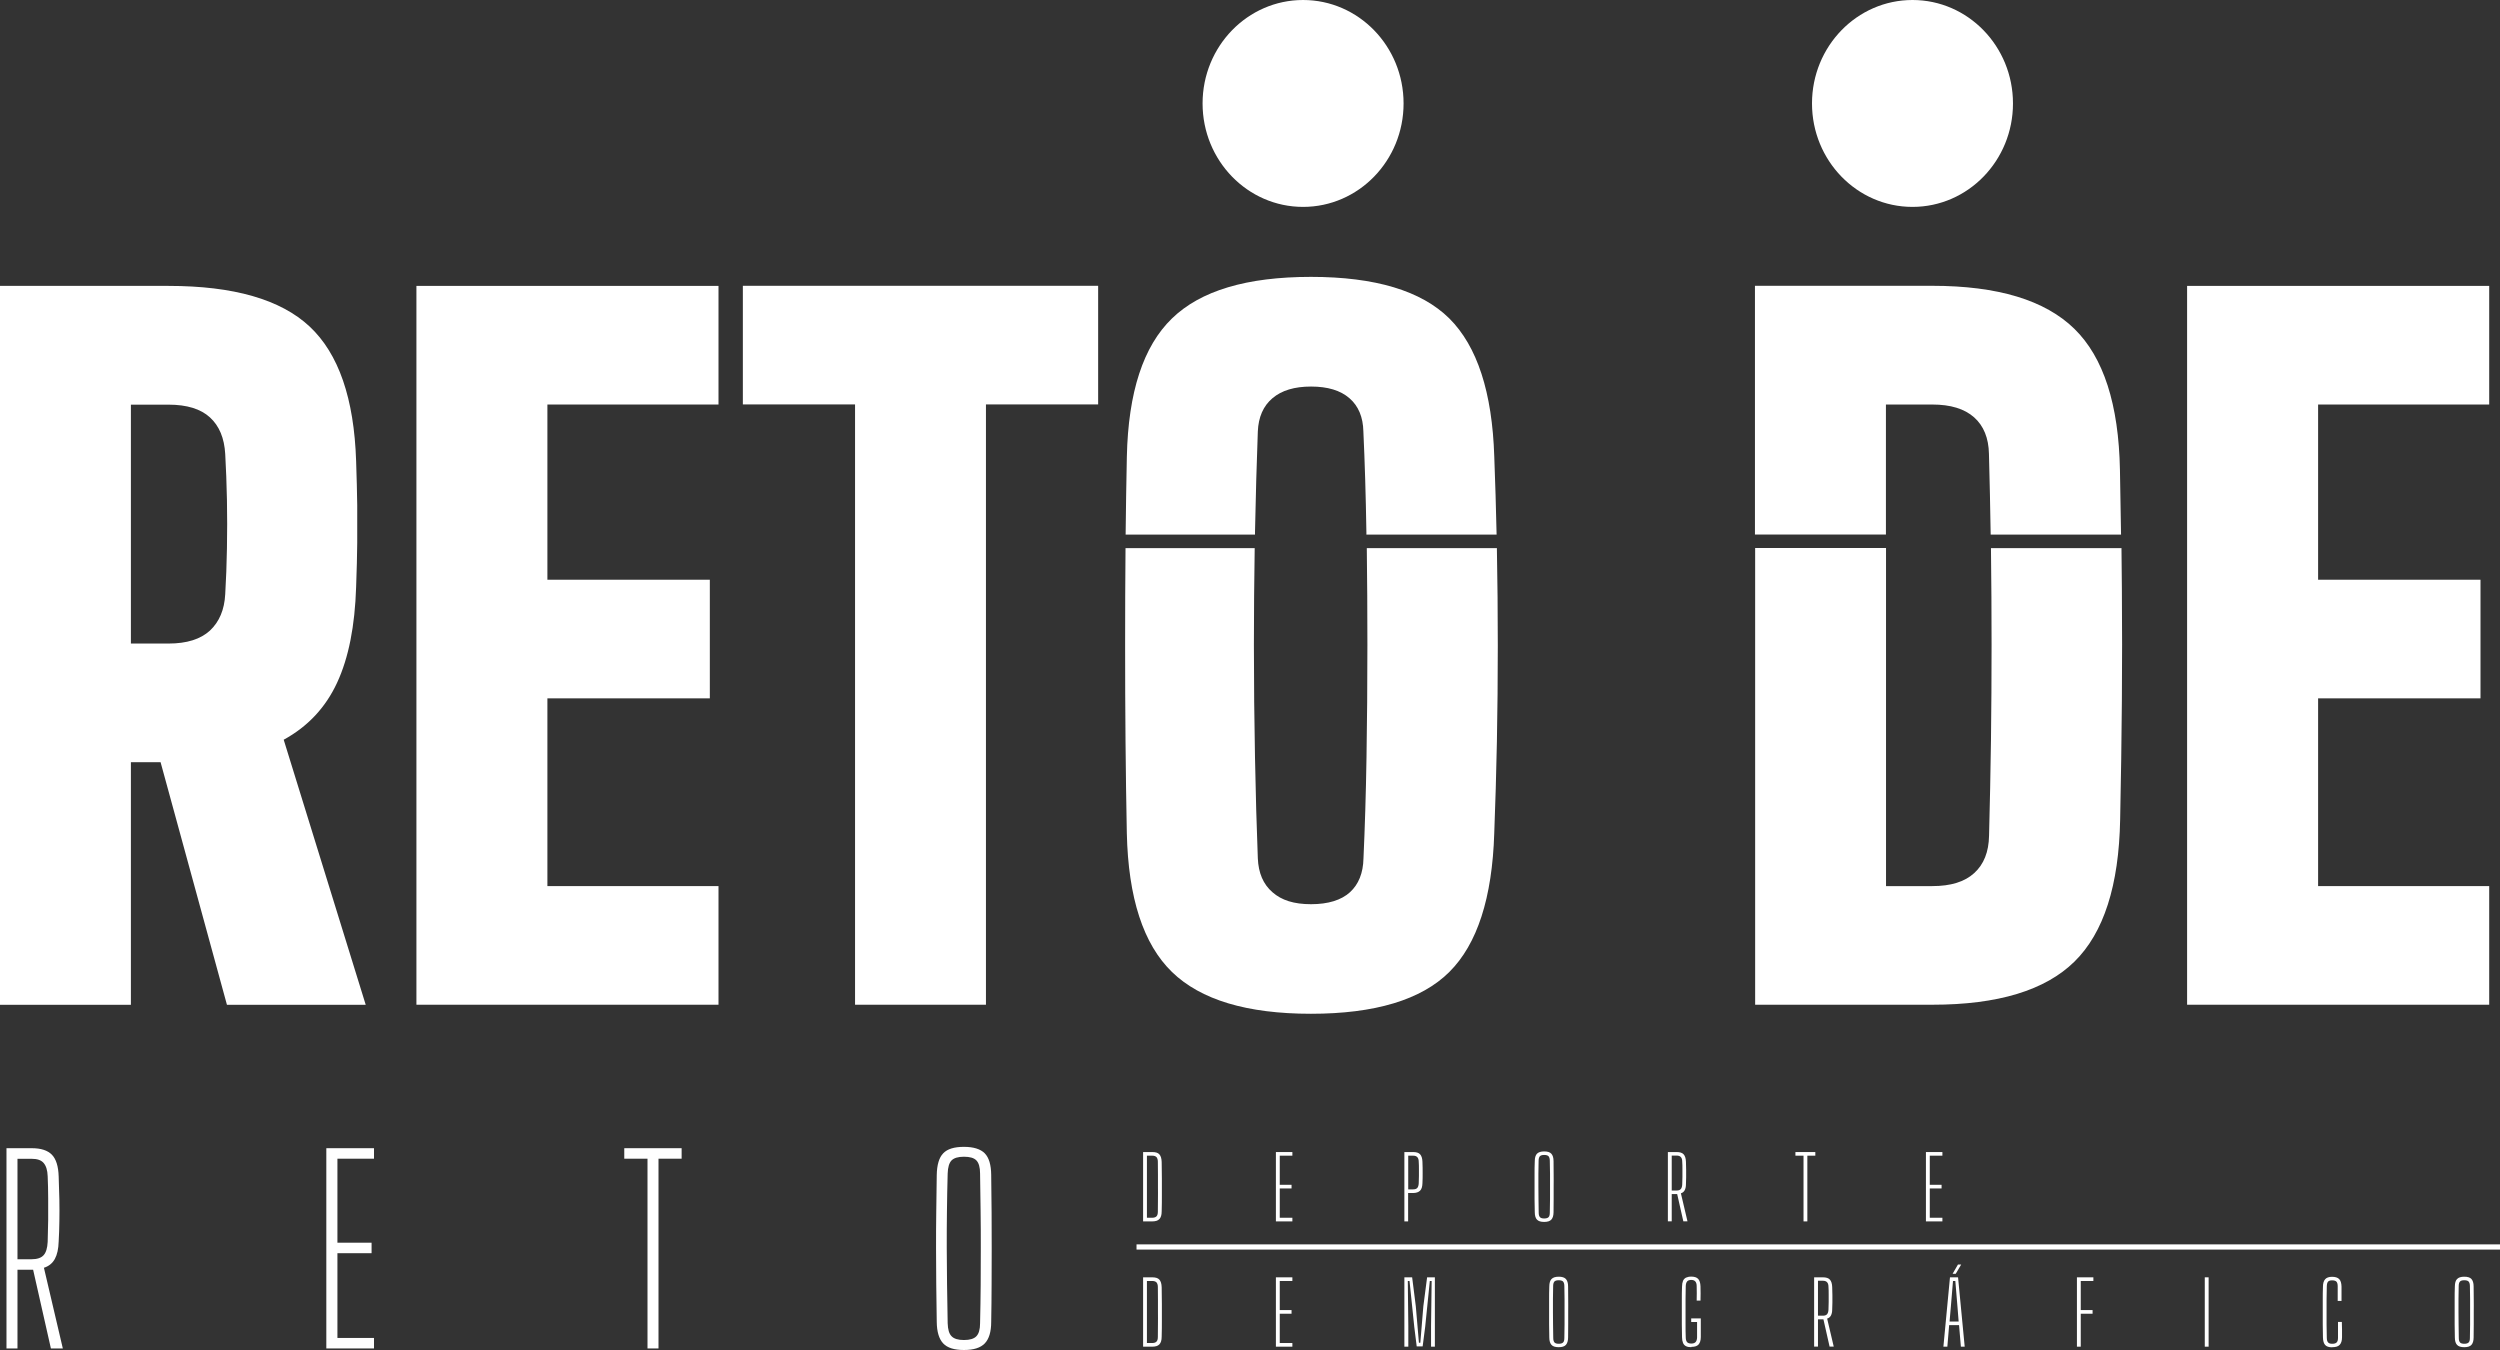
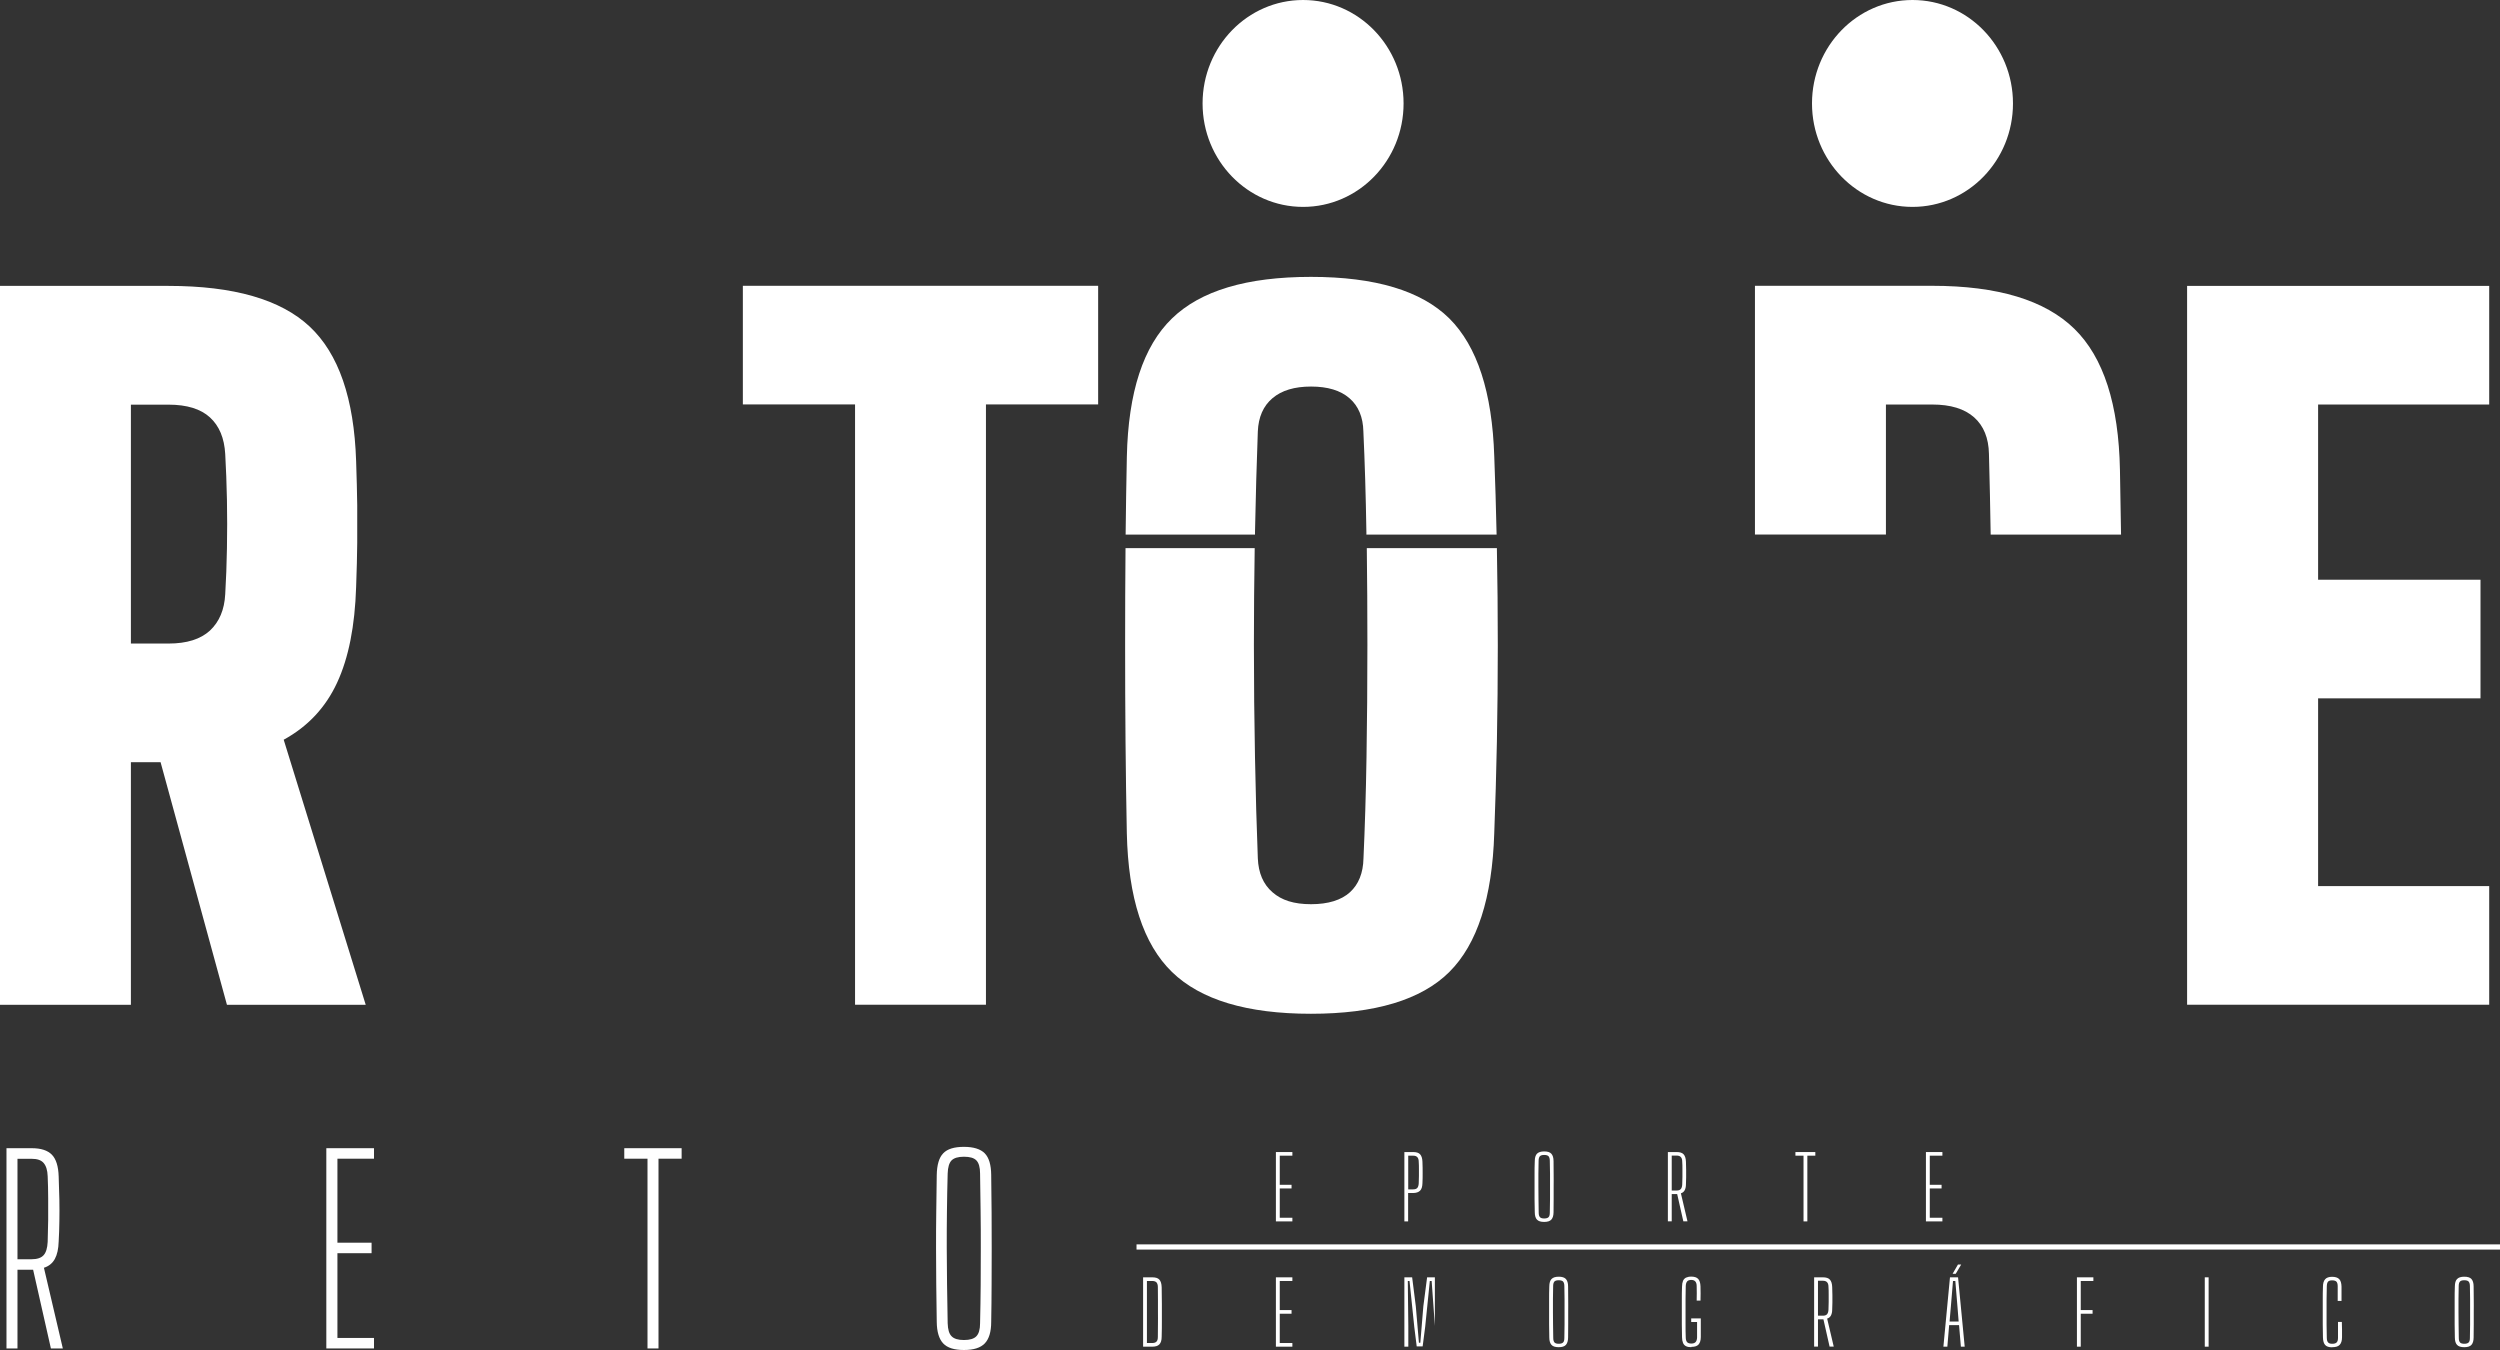
<svg xmlns="http://www.w3.org/2000/svg" width="100" height="54" viewBox="0 0 100 54" fill="none">
  <rect x="0" y="0" width="100" height="54" fill="#333333" stroke="none" />
  <g clip-path="url(#clip0_4216_82)">
    <path d="M0 40.189V11.436H6.739C9.344 11.436 11.227 11.977 12.386 13.062C13.546 14.148 14.164 15.94 14.245 18.444C14.269 19.113 14.281 19.704 14.289 20.207C14.293 20.71 14.293 21.213 14.289 21.716C14.285 22.22 14.269 22.806 14.245 23.48C14.196 25.039 13.946 26.312 13.485 27.306C13.025 28.3 12.314 29.061 11.348 29.589L14.629 40.193H9.078L6.423 30.487H5.236V40.193H0V40.189ZM5.236 25.742H6.739C7.474 25.742 8.023 25.567 8.399 25.222C8.771 24.873 8.977 24.39 9.009 23.767C9.045 23.18 9.066 22.565 9.078 21.924C9.09 21.284 9.09 20.643 9.078 20.003C9.066 19.363 9.041 18.747 9.009 18.161C8.973 17.524 8.771 17.038 8.399 16.697C8.027 16.356 7.474 16.186 6.739 16.186H5.236V25.746V25.742Z" fill="white" />
-     <path d="M16.657 40.189V11.436H28.74V16.181H21.896V23.189H28.393V27.934H21.896V35.444H28.74V40.189H16.657Z" fill="white" />
    <path d="M34.202 40.189V16.177H29.714V11.432H43.926V16.177H39.438V40.189H34.198H34.202Z" fill="white" />
    <path d="M87.484 40.189V11.436H99.568V16.181H92.724V23.189H99.22V27.934H92.724V35.444H99.568V40.189H87.484Z" fill="white" />
    <path d="M52.123 8.276C54.343 8.276 56.143 6.423 56.143 4.138C56.143 1.853 54.343 0 52.123 0C49.903 0 48.103 1.853 48.103 4.138C48.103 6.423 49.903 8.276 52.123 8.276Z" fill="white" />
    <path d="M76.5 8.276C78.72 8.276 80.519 6.423 80.519 4.138C80.519 1.853 78.72 0 76.5 0C74.28 0 72.48 1.853 72.48 4.138C72.48 6.423 74.28 8.276 76.5 8.276Z" fill="white" />
    <path d="M75.437 21.384V16.181H77.288C78.023 16.181 78.58 16.352 78.964 16.693C79.348 17.034 79.546 17.524 79.558 18.157C79.586 19.23 79.611 20.307 79.627 21.384H84.842C84.83 20.548 84.814 19.687 84.798 18.801C84.749 16.177 84.143 14.293 82.972 13.15C81.8 12.006 79.909 11.432 77.288 11.432H70.198V21.38H75.433L75.437 21.384Z" fill="white" />
-     <path d="M84.85 21.924H79.639C79.639 21.924 79.639 21.958 79.639 21.978C79.655 23.255 79.663 24.528 79.663 25.796C79.663 27.064 79.655 28.337 79.639 29.605C79.623 30.874 79.594 32.151 79.562 33.431C79.55 34.08 79.352 34.575 78.968 34.924C78.585 35.274 78.027 35.444 77.292 35.444H75.441V21.92H70.206V40.189H77.296C79.914 40.189 81.808 39.615 82.98 38.463C84.151 37.311 84.757 35.419 84.806 32.783C84.842 31.119 84.862 29.535 84.875 28.038C84.887 26.541 84.887 25.043 84.875 23.546C84.871 23.014 84.867 22.473 84.859 21.92L84.85 21.924Z" fill="white" />
    <path d="M50.2 21.384C50.2 21.351 50.2 21.317 50.2 21.284C50.228 19.824 50.269 18.481 50.313 17.258C50.337 16.684 50.531 16.239 50.899 15.928C51.267 15.616 51.78 15.462 52.442 15.462C53.105 15.462 53.618 15.616 53.977 15.928C54.337 16.239 54.523 16.684 54.535 17.258C54.592 18.481 54.632 19.824 54.656 21.284C54.656 21.317 54.656 21.351 54.656 21.384H59.864C59.839 20.319 59.811 19.279 59.771 18.265C59.69 15.691 59.088 13.848 57.973 12.738C56.854 11.632 55.012 11.075 52.438 11.075C49.865 11.075 48.023 11.628 46.879 12.738C45.732 13.848 45.13 15.686 45.074 18.265C45.053 19.267 45.037 20.311 45.025 21.384H50.196H50.2Z" fill="white" />
    <path d="M59.884 21.924H54.672C54.688 23.184 54.696 24.474 54.696 25.796C54.696 27.343 54.684 28.844 54.66 30.308C54.636 31.772 54.595 33.111 54.539 34.334C54.527 34.92 54.345 35.373 53.998 35.69C53.65 36.005 53.129 36.168 52.442 36.168C51.755 36.168 51.263 36.01 50.899 35.69C50.531 35.373 50.337 34.92 50.313 34.334C50.265 33.111 50.228 31.768 50.2 30.308C50.172 28.849 50.156 27.343 50.156 25.796C50.156 24.474 50.168 23.184 50.188 21.924H45.021V21.933C45.009 23.201 45.005 24.49 45.005 25.796C45.005 27.102 45.009 28.391 45.021 29.66C45.033 30.928 45.049 32.151 45.073 33.327C45.13 35.914 45.732 37.765 46.879 38.879C48.026 39.994 49.881 40.551 52.438 40.551C54.995 40.551 56.854 39.994 57.973 38.879C59.092 37.765 59.69 35.914 59.77 33.327C59.815 32.155 59.851 30.936 59.876 29.672C59.9 28.408 59.912 27.127 59.912 25.825C59.912 24.523 59.9 23.238 59.876 21.97C59.876 21.953 59.876 21.941 59.876 21.924H59.884Z" fill="white" />
    <path d="M45.724 53.867V51.093H46.091C46.225 51.093 46.318 51.122 46.374 51.185C46.431 51.247 46.463 51.347 46.467 51.492C46.467 51.725 46.471 51.95 46.475 52.162C46.475 52.374 46.475 52.586 46.475 52.798C46.475 53.01 46.475 53.235 46.467 53.468C46.467 53.613 46.435 53.713 46.374 53.776C46.314 53.838 46.221 53.867 46.087 53.867H45.724ZM45.877 53.721H46.087C46.168 53.721 46.225 53.701 46.261 53.663C46.297 53.626 46.314 53.563 46.314 53.476C46.314 53.31 46.314 53.143 46.318 52.977C46.322 52.811 46.318 52.644 46.318 52.478C46.318 52.312 46.318 52.145 46.318 51.979C46.318 51.813 46.318 51.646 46.314 51.48C46.314 51.397 46.293 51.334 46.261 51.297C46.225 51.26 46.168 51.239 46.091 51.239H45.877V53.721Z" fill="white" />
    <path d="M51.036 53.867V51.093H51.695V51.239H51.19V52.403H51.662V52.549H51.19V53.721H51.695V53.867H51.036Z" fill="white" />
-     <path d="M56.175 53.867V51.093H56.486L56.632 52.249L56.757 53.709H56.813L56.934 52.249L57.084 51.093H57.395V53.867H57.242V53.035L57.266 51.239H57.193L57.007 53.077L56.906 53.855H56.668L56.571 53.077L56.381 51.239H56.312L56.333 53.035V53.867H56.179H56.175Z" fill="white" />
+     <path d="M56.175 53.867V51.093H56.486L56.632 52.249L56.757 53.709H56.813L56.934 52.249L57.084 51.093H57.395V53.867V53.035L57.266 51.239H57.193L57.007 53.077L56.906 53.855H56.668L56.571 53.077L56.381 51.239H56.312L56.333 53.035V53.867H56.179H56.175Z" fill="white" />
    <path d="M62.348 53.888C62.215 53.888 62.118 53.859 62.061 53.796C62.005 53.738 61.972 53.638 61.972 53.497C61.972 53.318 61.968 53.148 61.964 52.977C61.964 52.806 61.964 52.64 61.964 52.478C61.964 52.316 61.964 52.145 61.964 51.979C61.964 51.813 61.964 51.638 61.972 51.459C61.972 51.318 62.005 51.218 62.061 51.16C62.118 51.101 62.215 51.068 62.348 51.068C62.481 51.068 62.578 51.097 62.635 51.16C62.691 51.222 62.724 51.318 62.724 51.459C62.724 51.638 62.724 51.813 62.728 51.979C62.732 52.145 62.728 52.312 62.728 52.478C62.728 52.644 62.728 52.806 62.728 52.977C62.728 53.143 62.728 53.318 62.724 53.497C62.724 53.634 62.691 53.734 62.635 53.796C62.578 53.859 62.481 53.888 62.348 53.888ZM62.348 53.751C62.429 53.751 62.485 53.734 62.522 53.701C62.558 53.667 62.574 53.605 62.574 53.522C62.578 53.339 62.582 53.16 62.582 52.985C62.582 52.811 62.582 52.64 62.582 52.47C62.582 52.299 62.582 52.129 62.582 51.962C62.582 51.792 62.578 51.621 62.574 51.443C62.574 51.355 62.554 51.297 62.522 51.26C62.489 51.226 62.429 51.21 62.348 51.21C62.267 51.21 62.211 51.226 62.178 51.26C62.146 51.293 62.126 51.355 62.126 51.443C62.122 51.617 62.118 51.792 62.118 51.962C62.118 52.133 62.118 52.303 62.118 52.47C62.118 52.64 62.118 52.811 62.122 52.985C62.126 53.16 62.126 53.339 62.13 53.522C62.13 53.609 62.15 53.667 62.182 53.701C62.215 53.734 62.271 53.751 62.352 53.751H62.348Z" fill="white" />
    <path d="M67.653 53.888C67.564 53.888 67.491 53.875 67.438 53.846C67.386 53.821 67.345 53.776 67.321 53.717C67.297 53.659 67.281 53.58 67.281 53.489C67.281 53.314 67.277 53.143 67.273 52.977C67.273 52.811 67.273 52.644 67.273 52.478C67.273 52.312 67.273 52.149 67.273 51.979C67.273 51.813 67.273 51.642 67.281 51.467C67.281 51.372 67.297 51.293 67.321 51.234C67.345 51.176 67.386 51.135 67.438 51.106C67.491 51.081 67.564 51.064 67.648 51.064C67.774 51.064 67.867 51.093 67.927 51.156C67.984 51.218 68.016 51.318 68.02 51.459C68.02 51.559 68.024 51.65 68.024 51.742C68.024 51.833 68.024 51.929 68.02 52.025H67.867C67.867 51.925 67.871 51.825 67.871 51.729C67.871 51.634 67.871 51.538 67.867 51.438C67.867 51.355 67.846 51.293 67.81 51.255C67.778 51.218 67.721 51.197 67.648 51.197C67.576 51.197 67.519 51.218 67.487 51.255C67.454 51.293 67.434 51.355 67.43 51.438C67.43 51.617 67.426 51.792 67.422 51.962C67.422 52.133 67.422 52.303 67.422 52.47C67.422 52.636 67.422 52.806 67.422 52.977C67.422 53.148 67.422 53.322 67.43 53.501C67.43 53.584 67.451 53.647 67.483 53.684C67.515 53.721 67.572 53.742 67.653 53.742C67.733 53.742 67.786 53.721 67.822 53.684C67.859 53.647 67.879 53.584 67.883 53.501C67.883 53.43 67.883 53.36 67.883 53.293C67.883 53.227 67.883 53.156 67.883 53.089C67.883 53.023 67.883 52.952 67.883 52.881H67.648V52.736H68.032C68.032 52.819 68.032 52.923 68.032 53.039C68.032 53.16 68.032 53.306 68.032 53.48C68.032 53.622 67.996 53.721 67.939 53.784C67.879 53.846 67.786 53.875 67.653 53.875V53.888Z" fill="white" />
    <path d="M72.565 53.867V51.093H72.916C73.046 51.093 73.139 51.122 73.195 51.185C73.252 51.247 73.284 51.347 73.288 51.484C73.292 51.596 73.296 51.705 73.296 51.808C73.296 51.912 73.296 52.008 73.296 52.104C73.296 52.199 73.292 52.295 73.288 52.382C73.288 52.482 73.268 52.565 73.236 52.623C73.203 52.682 73.155 52.723 73.086 52.744L73.349 53.863H73.183L72.937 52.773H72.719V53.863H72.565V53.867ZM72.719 52.628H72.912C72.989 52.628 73.046 52.611 73.082 52.569C73.114 52.532 73.135 52.47 73.139 52.386C73.139 52.287 73.143 52.187 73.147 52.083C73.151 51.979 73.147 51.879 73.147 51.775C73.147 51.671 73.147 51.571 73.139 51.472C73.139 51.388 73.118 51.326 73.082 51.289C73.05 51.251 72.993 51.23 72.916 51.23H72.719V52.623V52.628Z" fill="white" />
    <path d="M77.736 53.867L77.999 51.093H78.322L78.588 53.867H78.435L78.362 53.006H77.966L77.894 53.867H77.74H77.736ZM77.978 52.861H78.346L78.298 52.258L78.213 51.239H78.12L78.035 52.258L77.983 52.861H77.978ZM78.104 50.952L78.318 50.582H78.447L78.229 50.952H78.104Z" fill="white" />
    <path d="M83.077 53.867V51.093H83.735V51.239H83.23V52.403H83.703V52.549H83.23V53.867H83.077Z" fill="white" />
    <path d="M88.191 53.867V51.093H88.345V53.867H88.191Z" fill="white" />
    <path d="M93.286 53.892C93.156 53.892 93.063 53.863 93.007 53.8C92.95 53.738 92.922 53.638 92.918 53.497C92.918 53.318 92.914 53.143 92.91 52.977C92.91 52.811 92.91 52.648 92.91 52.482C92.91 52.316 92.91 52.154 92.91 51.987C92.91 51.821 92.91 51.646 92.918 51.467C92.918 51.33 92.95 51.234 93.007 51.168C93.063 51.106 93.156 51.072 93.282 51.072C93.407 51.072 93.508 51.101 93.568 51.164C93.629 51.226 93.657 51.326 93.661 51.467C93.661 51.513 93.661 51.571 93.661 51.646C93.661 51.717 93.661 51.792 93.661 51.862C93.661 51.933 93.661 51.991 93.661 52.037H93.508C93.508 51.975 93.508 51.908 93.508 51.842C93.508 51.775 93.508 51.709 93.508 51.642C93.508 51.575 93.508 51.509 93.508 51.447C93.508 51.359 93.488 51.297 93.455 51.264C93.423 51.23 93.362 51.214 93.282 51.214C93.209 51.214 93.156 51.23 93.124 51.264C93.092 51.297 93.076 51.359 93.072 51.447C93.072 51.63 93.067 51.808 93.063 51.979C93.063 52.149 93.063 52.316 93.063 52.478C93.063 52.64 93.063 52.811 93.063 52.981C93.063 53.152 93.067 53.326 93.072 53.513C93.072 53.601 93.092 53.663 93.124 53.696C93.156 53.734 93.209 53.751 93.286 53.751C93.371 53.751 93.431 53.734 93.467 53.696C93.504 53.659 93.52 53.597 93.52 53.513C93.52 53.447 93.52 53.376 93.52 53.301C93.52 53.227 93.52 53.156 93.52 53.085C93.52 53.014 93.52 52.944 93.52 52.877H93.674C93.674 52.985 93.677 53.089 93.681 53.185C93.681 53.281 93.681 53.385 93.681 53.493C93.681 53.634 93.645 53.734 93.585 53.796C93.524 53.859 93.427 53.888 93.29 53.888L93.286 53.892Z" fill="white" />
    <path d="M98.57 53.888C98.436 53.888 98.34 53.859 98.283 53.796C98.226 53.738 98.194 53.638 98.194 53.497C98.194 53.318 98.19 53.148 98.186 52.977C98.186 52.806 98.186 52.64 98.186 52.478C98.186 52.316 98.186 52.145 98.186 51.979C98.186 51.813 98.186 51.638 98.194 51.459C98.194 51.318 98.226 51.218 98.283 51.16C98.34 51.101 98.436 51.068 98.57 51.068C98.703 51.068 98.8 51.097 98.857 51.16C98.913 51.222 98.945 51.318 98.945 51.459C98.945 51.638 98.945 51.813 98.95 51.979C98.954 52.145 98.95 52.312 98.95 52.478C98.95 52.644 98.95 52.806 98.95 52.977C98.95 53.143 98.95 53.318 98.945 53.497C98.945 53.634 98.913 53.734 98.857 53.796C98.8 53.859 98.703 53.888 98.57 53.888ZM98.57 53.751C98.651 53.751 98.707 53.734 98.743 53.701C98.78 53.667 98.796 53.605 98.796 53.522C98.8 53.339 98.804 53.16 98.804 52.985C98.804 52.811 98.804 52.64 98.804 52.47C98.804 52.299 98.804 52.129 98.804 51.962C98.804 51.792 98.8 51.621 98.796 51.443C98.796 51.355 98.776 51.297 98.743 51.26C98.711 51.226 98.651 51.21 98.57 51.21C98.489 51.21 98.433 51.226 98.4 51.26C98.368 51.293 98.348 51.355 98.348 51.443C98.344 51.617 98.34 51.792 98.34 51.962C98.34 52.133 98.34 52.303 98.34 52.47C98.34 52.64 98.34 52.811 98.344 52.985C98.348 53.16 98.348 53.339 98.352 53.522C98.352 53.609 98.372 53.667 98.404 53.701C98.436 53.734 98.493 53.751 98.574 53.751H98.57Z" fill="white" />
    <path d="M0.259 53.938V45.928H1.269C1.64 45.928 1.907 46.015 2.077 46.19C2.246 46.365 2.335 46.656 2.347 47.059C2.359 47.388 2.367 47.696 2.375 47.995C2.38 48.29 2.38 48.577 2.375 48.852C2.371 49.13 2.363 49.396 2.347 49.658C2.339 49.954 2.287 50.187 2.194 50.357C2.101 50.528 1.955 50.648 1.757 50.711L2.513 53.938H2.036L1.325 50.79H0.699V53.938H0.259ZM0.703 50.37H1.26C1.487 50.37 1.648 50.316 1.745 50.207C1.842 50.099 1.895 49.92 1.907 49.675C1.915 49.388 1.923 49.097 1.927 48.802C1.927 48.507 1.927 48.211 1.927 47.92C1.927 47.625 1.919 47.338 1.907 47.051C1.899 46.806 1.842 46.631 1.745 46.519C1.648 46.406 1.491 46.352 1.269 46.352H0.699V50.374L0.703 50.37Z" fill="white" />
    <path d="M13.053 53.938V45.928H14.96V46.348H13.497V49.708H14.863V50.128H13.497V53.518H14.96V53.938H13.053Z" fill="white" />
    <path d="M25.9 53.938V46.348H24.971V45.928H27.265V46.348H26.34V53.938H25.896H25.9Z" fill="white" />
    <path d="M38.557 54C38.169 54 37.894 53.913 37.729 53.738C37.563 53.563 37.474 53.276 37.47 52.877C37.462 52.361 37.454 51.862 37.45 51.38C37.446 50.894 37.442 50.415 37.442 49.937C37.442 49.459 37.442 48.98 37.45 48.498C37.454 48.016 37.462 47.513 37.47 46.997C37.478 46.593 37.563 46.302 37.729 46.132C37.894 45.957 38.173 45.874 38.557 45.874C38.941 45.874 39.219 45.961 39.389 46.132C39.559 46.306 39.644 46.593 39.648 46.997C39.656 47.513 39.66 48.016 39.664 48.502C39.664 48.989 39.668 49.467 39.668 49.941C39.668 50.415 39.668 50.894 39.664 51.38C39.664 51.867 39.656 52.366 39.648 52.877C39.648 53.276 39.559 53.563 39.389 53.738C39.219 53.913 38.945 54 38.557 54ZM38.557 53.601C38.791 53.601 38.957 53.551 39.054 53.451C39.151 53.351 39.203 53.181 39.203 52.931C39.215 52.403 39.224 51.892 39.227 51.388C39.227 50.889 39.232 50.395 39.232 49.904C39.232 49.413 39.232 48.926 39.224 48.436C39.215 47.945 39.211 47.446 39.203 46.939C39.203 46.689 39.151 46.514 39.054 46.415C38.957 46.315 38.791 46.269 38.557 46.269C38.323 46.269 38.161 46.319 38.064 46.415C37.967 46.514 37.915 46.689 37.907 46.939C37.894 47.446 37.882 47.945 37.878 48.436C37.87 48.926 37.87 49.417 37.87 49.904C37.87 50.39 37.874 50.889 37.882 51.388C37.89 51.887 37.898 52.403 37.907 52.931C37.915 53.177 37.963 53.351 38.064 53.451C38.161 53.551 38.327 53.601 38.557 53.601Z" fill="white" />
    <path d="M100 49.775H45.461V49.983H100V49.775Z" fill="white" />
-     <path d="M45.724 48.856V46.082H46.091C46.225 46.082 46.318 46.111 46.374 46.173C46.431 46.236 46.463 46.336 46.467 46.481C46.467 46.714 46.471 46.939 46.475 47.151C46.475 47.363 46.475 47.575 46.475 47.787C46.475 47.999 46.475 48.224 46.467 48.457C46.467 48.602 46.435 48.702 46.374 48.764C46.314 48.827 46.221 48.856 46.087 48.856H45.724ZM45.877 48.71H46.087C46.168 48.71 46.225 48.689 46.261 48.652C46.297 48.615 46.314 48.552 46.314 48.465C46.314 48.298 46.314 48.132 46.318 47.966C46.322 47.8 46.318 47.633 46.318 47.467C46.318 47.3 46.318 47.134 46.318 46.968C46.318 46.801 46.318 46.635 46.314 46.469C46.314 46.386 46.293 46.323 46.261 46.286C46.225 46.248 46.168 46.227 46.091 46.227H45.877V48.71Z" fill="white" />
    <path d="M51.036 48.856V46.082H51.695V46.227H51.19V47.392H51.662V47.538H51.19V48.71H51.695V48.856H51.036Z" fill="white" />
    <path d="M56.175 48.856V46.082H56.526C56.656 46.082 56.749 46.111 56.805 46.173C56.862 46.236 56.894 46.336 56.898 46.473C56.906 46.643 56.906 46.793 56.906 46.926C56.906 47.059 56.906 47.192 56.898 47.33C56.894 47.471 56.862 47.571 56.801 47.629C56.741 47.687 56.648 47.721 56.519 47.721H56.325V48.856H56.171H56.175ZM56.329 47.575H56.523C56.599 47.575 56.656 47.558 56.692 47.517C56.724 47.479 56.745 47.417 56.749 47.334C56.749 47.234 56.753 47.138 56.757 47.043C56.761 46.947 56.757 46.851 56.757 46.76C56.757 46.668 56.757 46.569 56.749 46.469C56.749 46.386 56.728 46.323 56.692 46.286C56.66 46.248 56.603 46.227 56.526 46.227H56.329V47.575Z" fill="white" />
    <path d="M61.766 48.877C61.633 48.877 61.536 48.847 61.479 48.785C61.423 48.727 61.391 48.627 61.391 48.486C61.391 48.307 61.386 48.136 61.382 47.966C61.382 47.795 61.382 47.629 61.382 47.467C61.382 47.305 61.382 47.134 61.382 46.968C61.382 46.801 61.382 46.627 61.391 46.448C61.391 46.306 61.423 46.207 61.479 46.148C61.536 46.09 61.633 46.057 61.766 46.057C61.9 46.057 61.996 46.086 62.053 46.148C62.11 46.211 62.142 46.306 62.142 46.448C62.142 46.627 62.142 46.801 62.146 46.968C62.15 47.134 62.146 47.3 62.146 47.467C62.146 47.633 62.146 47.795 62.146 47.966C62.146 48.132 62.146 48.307 62.142 48.486C62.142 48.623 62.11 48.723 62.053 48.785C61.996 48.847 61.9 48.877 61.766 48.877ZM61.766 48.739C61.847 48.739 61.904 48.723 61.94 48.689C61.976 48.656 61.992 48.594 61.992 48.511C61.996 48.328 62.001 48.149 62.001 47.974C62.001 47.8 62.001 47.629 62.001 47.459C62.001 47.288 62.001 47.117 62.001 46.951C62.001 46.781 61.996 46.61 61.992 46.431C61.992 46.344 61.972 46.286 61.94 46.248C61.908 46.215 61.847 46.198 61.766 46.198C61.685 46.198 61.629 46.215 61.597 46.248C61.564 46.282 61.544 46.344 61.544 46.431C61.54 46.606 61.536 46.781 61.536 46.951C61.536 47.122 61.536 47.292 61.536 47.459C61.536 47.629 61.536 47.8 61.54 47.974C61.544 48.149 61.544 48.328 61.548 48.511C61.548 48.598 61.568 48.656 61.601 48.689C61.633 48.723 61.69 48.739 61.77 48.739H61.766Z" fill="white" />
    <path d="M66.715 48.856V46.082H67.067C67.196 46.082 67.289 46.111 67.345 46.173C67.402 46.236 67.434 46.336 67.438 46.473C67.442 46.585 67.446 46.693 67.446 46.797C67.446 46.901 67.446 46.997 67.446 47.093C67.446 47.188 67.442 47.284 67.438 47.371C67.438 47.471 67.418 47.554 67.386 47.612C67.353 47.671 67.305 47.712 67.236 47.733L67.499 48.852H67.333L67.087 47.762H66.869V48.852H66.715V48.856ZM66.869 47.621H67.062C67.139 47.621 67.196 47.604 67.232 47.562C67.264 47.525 67.285 47.463 67.289 47.38C67.289 47.28 67.293 47.18 67.297 47.076C67.301 46.972 67.297 46.872 67.297 46.768C67.297 46.664 67.297 46.564 67.289 46.465C67.289 46.381 67.269 46.319 67.232 46.282C67.2 46.244 67.143 46.223 67.067 46.223H66.869V47.617V47.621Z" fill="white" />
    <path d="M72.141 48.856V46.227H71.817V46.082H72.613V46.227H72.294V48.856H72.141Z" fill="white" />
    <path d="M77.037 48.856V46.082H77.696V46.227H77.191V47.392H77.663V47.538H77.191V48.71H77.696V48.856H77.037Z" fill="white" />
  </g>
  <defs>
    <clipPath id="clip0_4216_82">
      <rect width="100" height="54" fill="white" />
    </clipPath>
  </defs>
</svg>